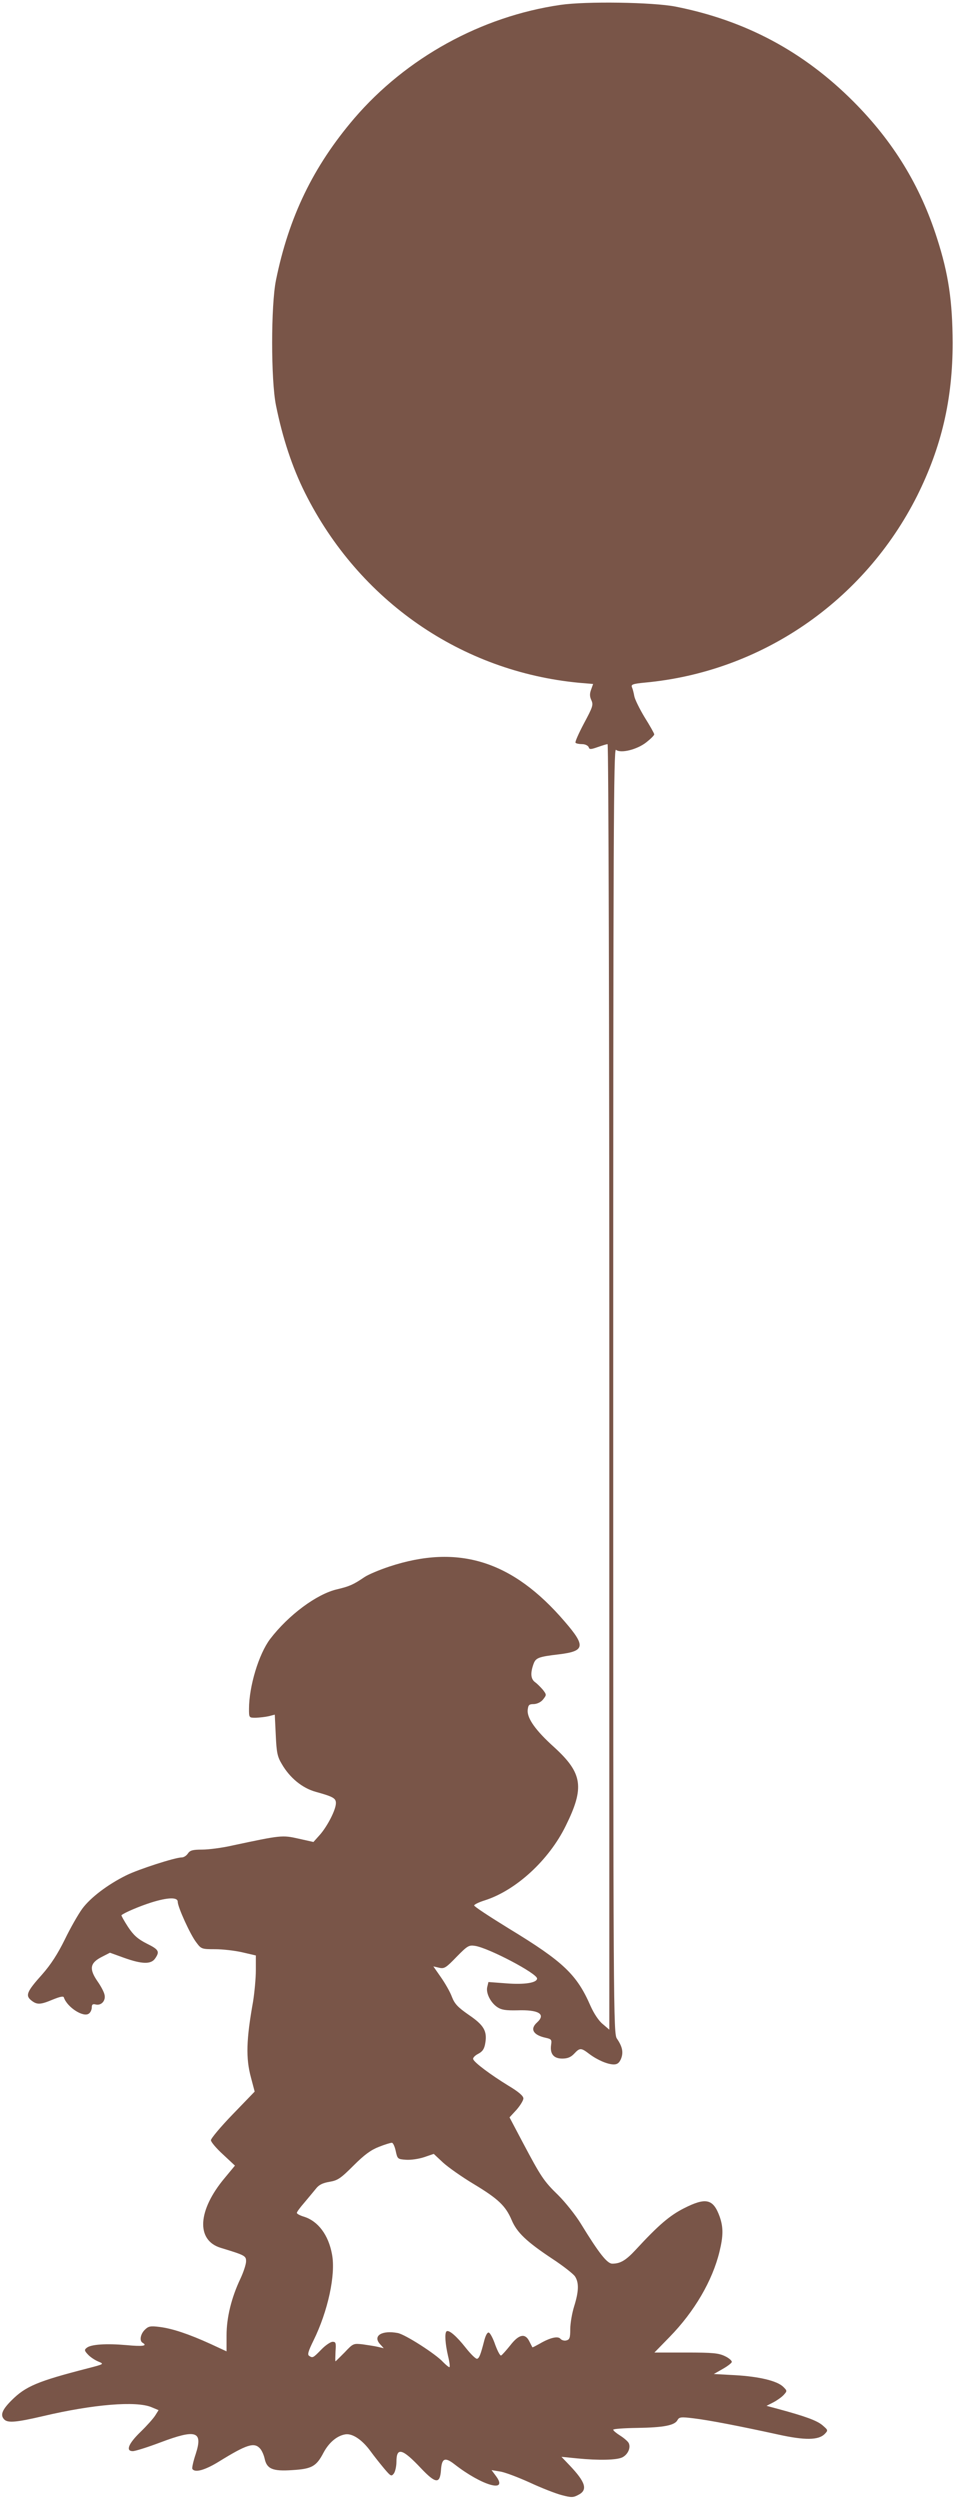
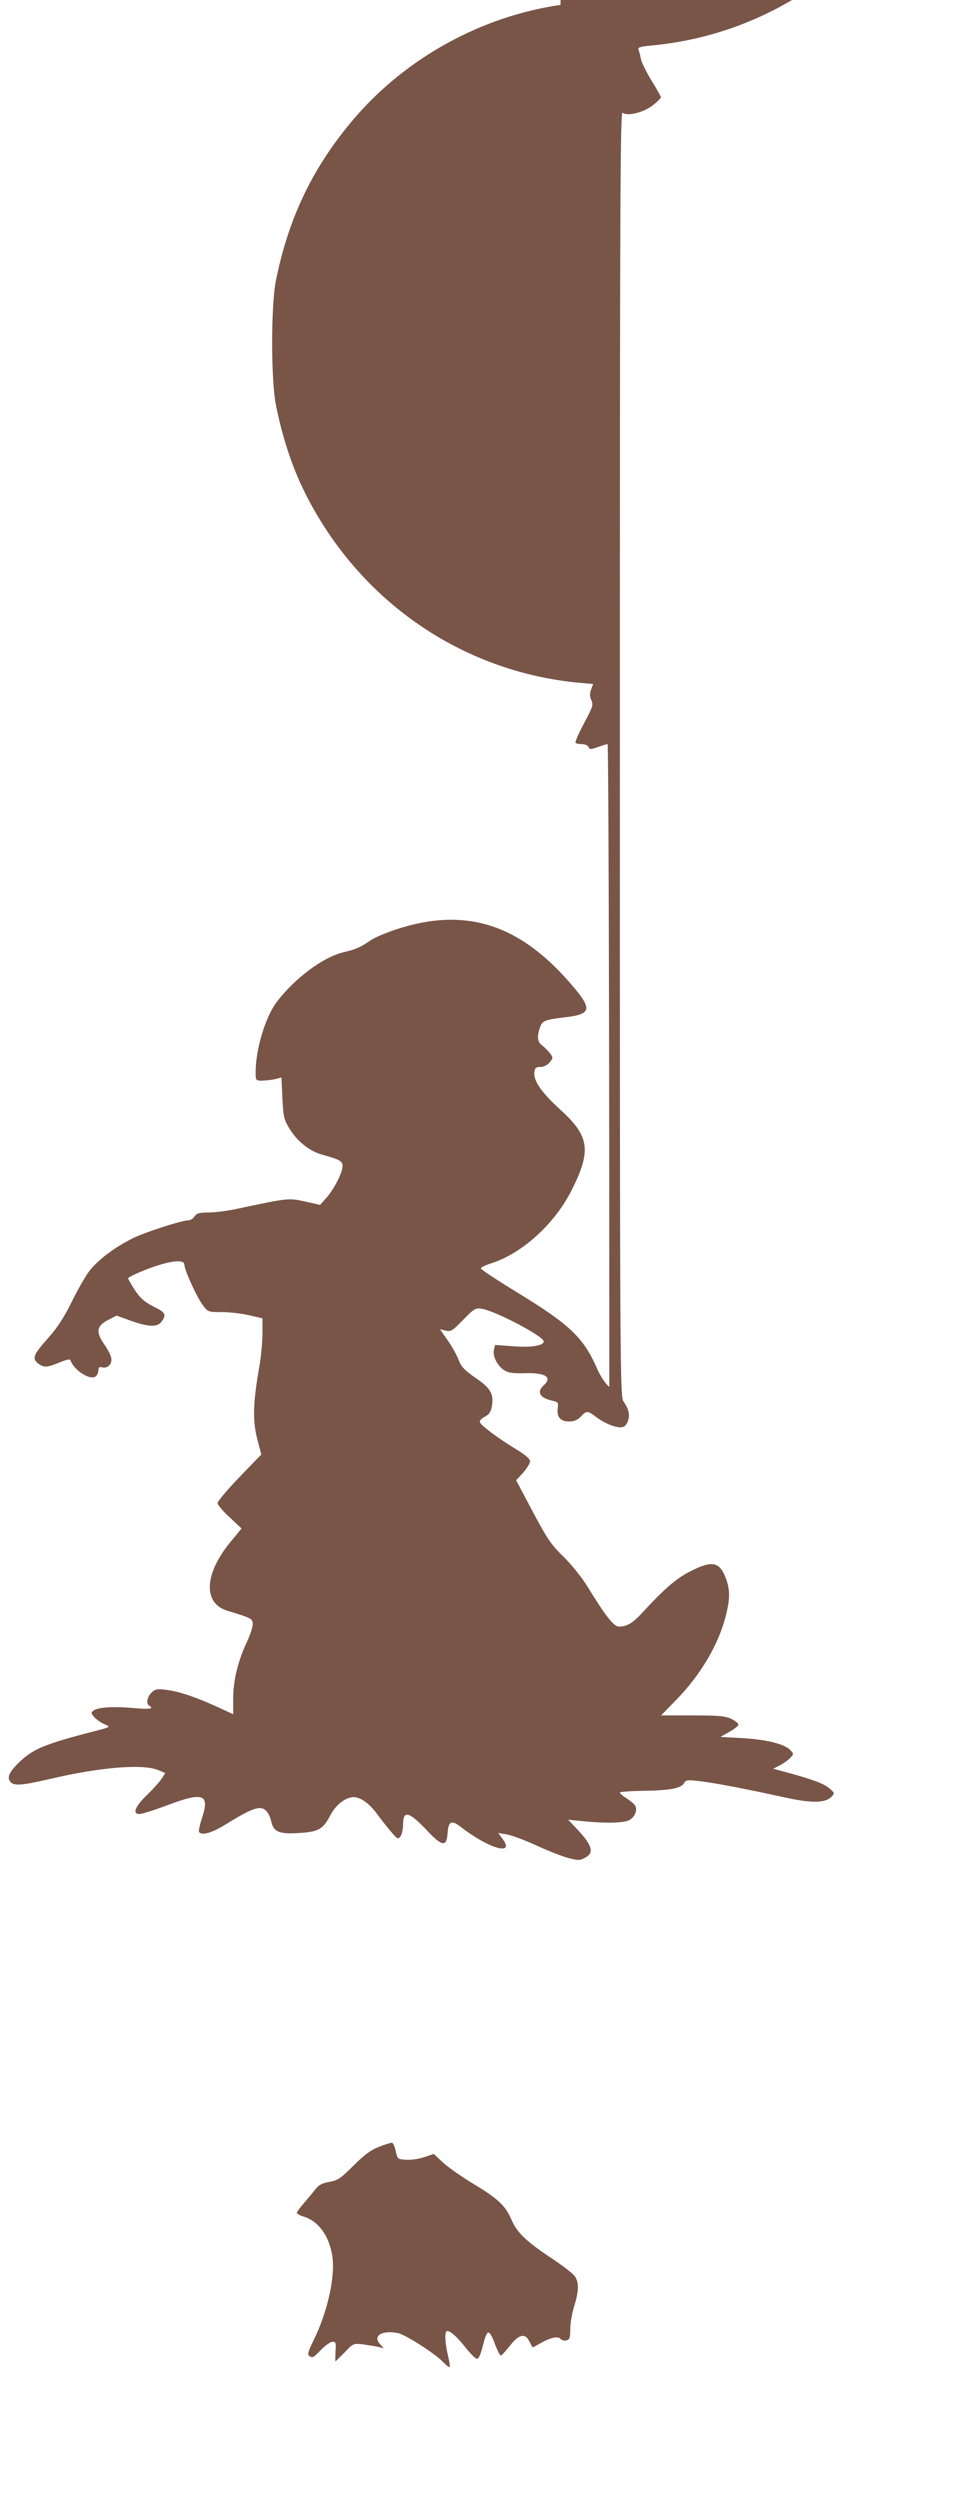
<svg xmlns="http://www.w3.org/2000/svg" version="1.0" width="489pt" height="1280pt" viewBox="0 0 489 1280" preserveAspectRatio="xMidYMid meet">
  <g transform="translate(0,1280) scale(0.1,-0.1)" fill="#795548" stroke="none">
-     <path d="M2870 12775 c-406 -59 -790 -271 -1056 -581 -210 -246 -335 -504 -401 -829 -26 -129 -26 -511 0 -640 34 -168 83 -317 149 -449 276 -552 800 -915 1404 -972 l71 -6 -10 -28 c-8 -21 -8 -36 1 -55 11 -24 7 -35 -38 -119 -27 -51 -47 -96 -43 -99 3 -4 19 -7 34 -7 15 0 29 -7 33 -15 4 -13 10 -13 47 0 23 8 45 15 50 15 5 0 9 -1419 9 -3291 l0 -3291 -34 29 c-20 16 -45 54 -62 92 -70 161 -139 227 -417 396 -99 61 -180 114 -179 119 0 5 25 17 54 26 160 51 329 206 415 382 97 196 86 269 -58 401 -97 87 -141 150 -137 192 3 26 7 30 32 30 17 1 36 10 47 24 18 23 18 24 -1 49 -12 14 -30 32 -40 39 -22 16 -25 45 -9 91 12 34 23 39 133 52 131 16 136 42 28 167 -267 312 -545 399 -899 282 -51 -17 -108 -41 -127 -54 -56 -38 -76 -47 -139 -62 -105 -24 -250 -132 -344 -255 -58 -77 -108 -242 -108 -358 0 -45 0 -45 35 -45 19 1 49 4 66 8 l31 8 5 -104 c4 -89 8 -111 31 -149 41 -71 105 -123 173 -142 90 -25 104 -33 104 -58 0 -34 -43 -117 -81 -161 l-34 -38 -76 17 c-84 19 -90 18 -339 -35 -52 -12 -122 -21 -155 -21 -49 0 -62 -4 -73 -20 -7 -11 -21 -20 -31 -20 -34 0 -223 -61 -285 -92 -95 -47 -183 -114 -225 -171 -21 -29 -61 -99 -89 -157 -36 -73 -71 -128 -116 -179 -79 -88 -87 -108 -56 -133 29 -23 46 -23 110 4 37 15 55 19 57 11 17 -51 102 -105 129 -82 8 6 14 20 14 31 0 15 5 19 20 15 29 -7 53 20 45 51 -3 14 -19 44 -36 68 -44 64 -38 94 23 125 l41 21 72 -26 c92 -33 138 -34 159 -4 25 36 20 46 -43 77 -45 23 -67 42 -96 86 -20 31 -35 58 -33 59 14 13 95 47 152 65 86 27 136 28 136 4 0 -27 65 -170 95 -208 25 -34 28 -35 96 -35 39 0 101 -7 140 -16 l69 -16 0 -76 c0 -42 -7 -114 -14 -159 -35 -196 -38 -290 -11 -390 l19 -72 -112 -116 c-62 -64 -112 -124 -112 -133 0 -9 28 -42 62 -73 l61 -57 -53 -64 c-138 -165 -147 -318 -20 -357 125 -38 130 -41 130 -69 0 -15 -13 -55 -29 -89 -46 -97 -71 -199 -71 -290 l0 -82 -82 38 c-112 51 -196 79 -261 87 -47 6 -57 4 -76 -15 -22 -22 -28 -56 -11 -66 27 -16 2 -20 -83 -12 -102 9 -182 4 -203 -14 -13 -10 -12 -15 7 -35 11 -12 35 -28 52 -35 31 -13 31 -13 -54 -35 -257 -66 -318 -92 -390 -164 -49 -49 -59 -76 -37 -98 18 -18 60 -15 197 17 258 61 479 79 557 46 l36 -15 -17 -27 c-10 -16 -44 -54 -76 -85 -61 -59 -77 -98 -39 -98 12 0 76 20 142 45 183 69 218 57 180 -60 -12 -36 -20 -71 -17 -76 13 -21 65 -6 135 37 144 89 182 101 212 67 9 -10 19 -33 23 -51 11 -53 41 -66 142 -59 100 6 123 19 160 90 28 52 69 86 111 93 36 6 86 -27 129 -86 18 -25 50 -65 70 -89 34 -40 37 -42 50 -25 7 10 13 37 13 60 0 76 30 68 126 -34 75 -79 97 -81 102 -9 4 61 20 68 69 30 141 -110 278 -149 213 -61 l-23 31 42 -7 c24 -3 92 -29 152 -56 60 -28 134 -57 165 -65 49 -13 59 -13 85 1 50 25 38 65 -45 152 l-41 43 80 -8 c110 -11 206 -9 233 6 28 15 43 50 31 73 -5 9 -25 26 -44 38 -19 12 -35 25 -35 30 0 4 55 8 123 9 135 2 192 13 206 40 9 16 18 17 83 9 76 -9 232 -39 433 -83 136 -30 205 -29 237 2 19 20 19 20 -11 46 -29 24 -86 45 -226 83 l-60 16 35 18 c19 10 43 27 53 38 18 20 18 21 -2 41 -31 31 -124 53 -246 60 l-110 6 44 25 c25 14 46 30 48 36 2 6 -13 20 -34 30 -33 16 -61 19 -200 19 l-162 0 78 80 c127 130 219 288 255 436 20 82 20 125 1 180 -33 91 -70 100 -184 42 -72 -37 -128 -84 -246 -212 -51 -55 -79 -71 -120 -71 -26 0 -68 53 -161 205 -27 44 -79 109 -115 145 -75 73 -88 93 -183 272 l-67 127 36 39 c19 22 35 48 35 58 0 13 -26 35 -78 66 -91 56 -174 118 -179 135 -3 6 9 19 25 27 23 12 32 25 37 56 10 61 -7 91 -85 144 -56 39 -72 56 -86 92 -9 25 -35 70 -56 100 l-39 56 30 -7 c26 -6 35 0 89 56 56 57 63 61 95 56 70 -11 317 -141 317 -167 0 -22 -63 -32 -155 -25 l-94 7 -6 -25 c-8 -31 17 -81 52 -104 21 -14 44 -17 100 -16 111 4 150 -19 103 -62 -38 -34 -20 -65 46 -79 27 -6 30 -10 26 -35 -7 -47 13 -71 57 -71 27 0 44 7 61 25 29 31 35 31 77 -1 41 -31 94 -54 126 -54 18 0 28 8 37 29 13 33 7 62 -21 103 -18 25 -19 119 -19 3318 0 2847 2 3291 14 3281 24 -20 108 1 155 38 23 18 41 36 41 41 0 5 -22 44 -49 87 -26 43 -50 92 -53 108 -3 17 -8 37 -12 46 -6 14 3 18 66 24 596 55 1122 416 1394 956 125 251 182 494 182 784 -1 213 -21 352 -80 535 -86 270 -224 495 -427 699 -256 257 -553 416 -911 487 -117 23 -460 28 -590 9z m-844 -10987 c9 -42 10 -43 52 -46 24 -2 66 4 93 13 l50 17 47 -44 c26 -24 97 -74 157 -110 126 -76 164 -112 195 -185 27 -64 77 -111 208 -198 55 -36 107 -77 116 -90 21 -32 20 -76 -4 -153 -11 -35 -20 -88 -20 -117 0 -44 -3 -54 -20 -58 -10 -3 -24 1 -30 8 -13 16 -54 6 -107 -25 -20 -11 -36 -20 -37 -18 -1 2 -8 15 -16 31 -21 42 -53 36 -97 -21 -21 -26 -42 -50 -47 -52 -5 -3 -18 22 -30 54 -11 33 -26 61 -33 63 -7 3 -16 -13 -23 -39 -19 -74 -26 -92 -37 -95 -6 -2 -32 23 -58 56 -48 61 -88 95 -99 84 -10 -10 -6 -64 8 -125 8 -32 11 -58 7 -58 -4 0 -18 12 -32 26 -37 41 -196 143 -233 149 -80 15 -128 -14 -91 -56 l20 -22 -30 7 c-16 4 -52 9 -78 13 -47 5 -49 5 -92 -41 -25 -25 -46 -46 -47 -46 -2 0 -1 22 0 50 3 44 2 50 -15 50 -10 0 -37 -18 -58 -40 -42 -43 -44 -44 -62 -32 -10 6 -4 25 22 78 74 150 115 338 95 442 -18 99 -71 169 -142 192 -21 6 -38 15 -38 20 0 5 17 28 38 52 20 24 47 56 59 71 16 21 35 30 70 36 42 7 57 17 123 83 56 56 89 80 130 96 30 12 60 21 66 21 6 1 15 -18 20 -41z" />
+     <path d="M2870 12775 c-406 -59 -790 -271 -1056 -581 -210 -246 -335 -504 -401 -829 -26 -129 -26 -511 0 -640 34 -168 83 -317 149 -449 276 -552 800 -915 1404 -972 l71 -6 -10 -28 c-8 -21 -8 -36 1 -55 11 -24 7 -35 -38 -119 -27 -51 -47 -96 -43 -99 3 -4 19 -7 34 -7 15 0 29 -7 33 -15 4 -13 10 -13 47 0 23 8 45 15 50 15 5 0 9 -1419 9 -3291 c-20 16 -45 54 -62 92 -70 161 -139 227 -417 396 -99 61 -180 114 -179 119 0 5 25 17 54 26 160 51 329 206 415 382 97 196 86 269 -58 401 -97 87 -141 150 -137 192 3 26 7 30 32 30 17 1 36 10 47 24 18 23 18 24 -1 49 -12 14 -30 32 -40 39 -22 16 -25 45 -9 91 12 34 23 39 133 52 131 16 136 42 28 167 -267 312 -545 399 -899 282 -51 -17 -108 -41 -127 -54 -56 -38 -76 -47 -139 -62 -105 -24 -250 -132 -344 -255 -58 -77 -108 -242 -108 -358 0 -45 0 -45 35 -45 19 1 49 4 66 8 l31 8 5 -104 c4 -89 8 -111 31 -149 41 -71 105 -123 173 -142 90 -25 104 -33 104 -58 0 -34 -43 -117 -81 -161 l-34 -38 -76 17 c-84 19 -90 18 -339 -35 -52 -12 -122 -21 -155 -21 -49 0 -62 -4 -73 -20 -7 -11 -21 -20 -31 -20 -34 0 -223 -61 -285 -92 -95 -47 -183 -114 -225 -171 -21 -29 -61 -99 -89 -157 -36 -73 -71 -128 -116 -179 -79 -88 -87 -108 -56 -133 29 -23 46 -23 110 4 37 15 55 19 57 11 17 -51 102 -105 129 -82 8 6 14 20 14 31 0 15 5 19 20 15 29 -7 53 20 45 51 -3 14 -19 44 -36 68 -44 64 -38 94 23 125 l41 21 72 -26 c92 -33 138 -34 159 -4 25 36 20 46 -43 77 -45 23 -67 42 -96 86 -20 31 -35 58 -33 59 14 13 95 47 152 65 86 27 136 28 136 4 0 -27 65 -170 95 -208 25 -34 28 -35 96 -35 39 0 101 -7 140 -16 l69 -16 0 -76 c0 -42 -7 -114 -14 -159 -35 -196 -38 -290 -11 -390 l19 -72 -112 -116 c-62 -64 -112 -124 -112 -133 0 -9 28 -42 62 -73 l61 -57 -53 -64 c-138 -165 -147 -318 -20 -357 125 -38 130 -41 130 -69 0 -15 -13 -55 -29 -89 -46 -97 -71 -199 -71 -290 l0 -82 -82 38 c-112 51 -196 79 -261 87 -47 6 -57 4 -76 -15 -22 -22 -28 -56 -11 -66 27 -16 2 -20 -83 -12 -102 9 -182 4 -203 -14 -13 -10 -12 -15 7 -35 11 -12 35 -28 52 -35 31 -13 31 -13 -54 -35 -257 -66 -318 -92 -390 -164 -49 -49 -59 -76 -37 -98 18 -18 60 -15 197 17 258 61 479 79 557 46 l36 -15 -17 -27 c-10 -16 -44 -54 -76 -85 -61 -59 -77 -98 -39 -98 12 0 76 20 142 45 183 69 218 57 180 -60 -12 -36 -20 -71 -17 -76 13 -21 65 -6 135 37 144 89 182 101 212 67 9 -10 19 -33 23 -51 11 -53 41 -66 142 -59 100 6 123 19 160 90 28 52 69 86 111 93 36 6 86 -27 129 -86 18 -25 50 -65 70 -89 34 -40 37 -42 50 -25 7 10 13 37 13 60 0 76 30 68 126 -34 75 -79 97 -81 102 -9 4 61 20 68 69 30 141 -110 278 -149 213 -61 l-23 31 42 -7 c24 -3 92 -29 152 -56 60 -28 134 -57 165 -65 49 -13 59 -13 85 1 50 25 38 65 -45 152 l-41 43 80 -8 c110 -11 206 -9 233 6 28 15 43 50 31 73 -5 9 -25 26 -44 38 -19 12 -35 25 -35 30 0 4 55 8 123 9 135 2 192 13 206 40 9 16 18 17 83 9 76 -9 232 -39 433 -83 136 -30 205 -29 237 2 19 20 19 20 -11 46 -29 24 -86 45 -226 83 l-60 16 35 18 c19 10 43 27 53 38 18 20 18 21 -2 41 -31 31 -124 53 -246 60 l-110 6 44 25 c25 14 46 30 48 36 2 6 -13 20 -34 30 -33 16 -61 19 -200 19 l-162 0 78 80 c127 130 219 288 255 436 20 82 20 125 1 180 -33 91 -70 100 -184 42 -72 -37 -128 -84 -246 -212 -51 -55 -79 -71 -120 -71 -26 0 -68 53 -161 205 -27 44 -79 109 -115 145 -75 73 -88 93 -183 272 l-67 127 36 39 c19 22 35 48 35 58 0 13 -26 35 -78 66 -91 56 -174 118 -179 135 -3 6 9 19 25 27 23 12 32 25 37 56 10 61 -7 91 -85 144 -56 39 -72 56 -86 92 -9 25 -35 70 -56 100 l-39 56 30 -7 c26 -6 35 0 89 56 56 57 63 61 95 56 70 -11 317 -141 317 -167 0 -22 -63 -32 -155 -25 l-94 7 -6 -25 c-8 -31 17 -81 52 -104 21 -14 44 -17 100 -16 111 4 150 -19 103 -62 -38 -34 -20 -65 46 -79 27 -6 30 -10 26 -35 -7 -47 13 -71 57 -71 27 0 44 7 61 25 29 31 35 31 77 -1 41 -31 94 -54 126 -54 18 0 28 8 37 29 13 33 7 62 -21 103 -18 25 -19 119 -19 3318 0 2847 2 3291 14 3281 24 -20 108 1 155 38 23 18 41 36 41 41 0 5 -22 44 -49 87 -26 43 -50 92 -53 108 -3 17 -8 37 -12 46 -6 14 3 18 66 24 596 55 1122 416 1394 956 125 251 182 494 182 784 -1 213 -21 352 -80 535 -86 270 -224 495 -427 699 -256 257 -553 416 -911 487 -117 23 -460 28 -590 9z m-844 -10987 c9 -42 10 -43 52 -46 24 -2 66 4 93 13 l50 17 47 -44 c26 -24 97 -74 157 -110 126 -76 164 -112 195 -185 27 -64 77 -111 208 -198 55 -36 107 -77 116 -90 21 -32 20 -76 -4 -153 -11 -35 -20 -88 -20 -117 0 -44 -3 -54 -20 -58 -10 -3 -24 1 -30 8 -13 16 -54 6 -107 -25 -20 -11 -36 -20 -37 -18 -1 2 -8 15 -16 31 -21 42 -53 36 -97 -21 -21 -26 -42 -50 -47 -52 -5 -3 -18 22 -30 54 -11 33 -26 61 -33 63 -7 3 -16 -13 -23 -39 -19 -74 -26 -92 -37 -95 -6 -2 -32 23 -58 56 -48 61 -88 95 -99 84 -10 -10 -6 -64 8 -125 8 -32 11 -58 7 -58 -4 0 -18 12 -32 26 -37 41 -196 143 -233 149 -80 15 -128 -14 -91 -56 l20 -22 -30 7 c-16 4 -52 9 -78 13 -47 5 -49 5 -92 -41 -25 -25 -46 -46 -47 -46 -2 0 -1 22 0 50 3 44 2 50 -15 50 -10 0 -37 -18 -58 -40 -42 -43 -44 -44 -62 -32 -10 6 -4 25 22 78 74 150 115 338 95 442 -18 99 -71 169 -142 192 -21 6 -38 15 -38 20 0 5 17 28 38 52 20 24 47 56 59 71 16 21 35 30 70 36 42 7 57 17 123 83 56 56 89 80 130 96 30 12 60 21 66 21 6 1 15 -18 20 -41z" />
  </g>
</svg>